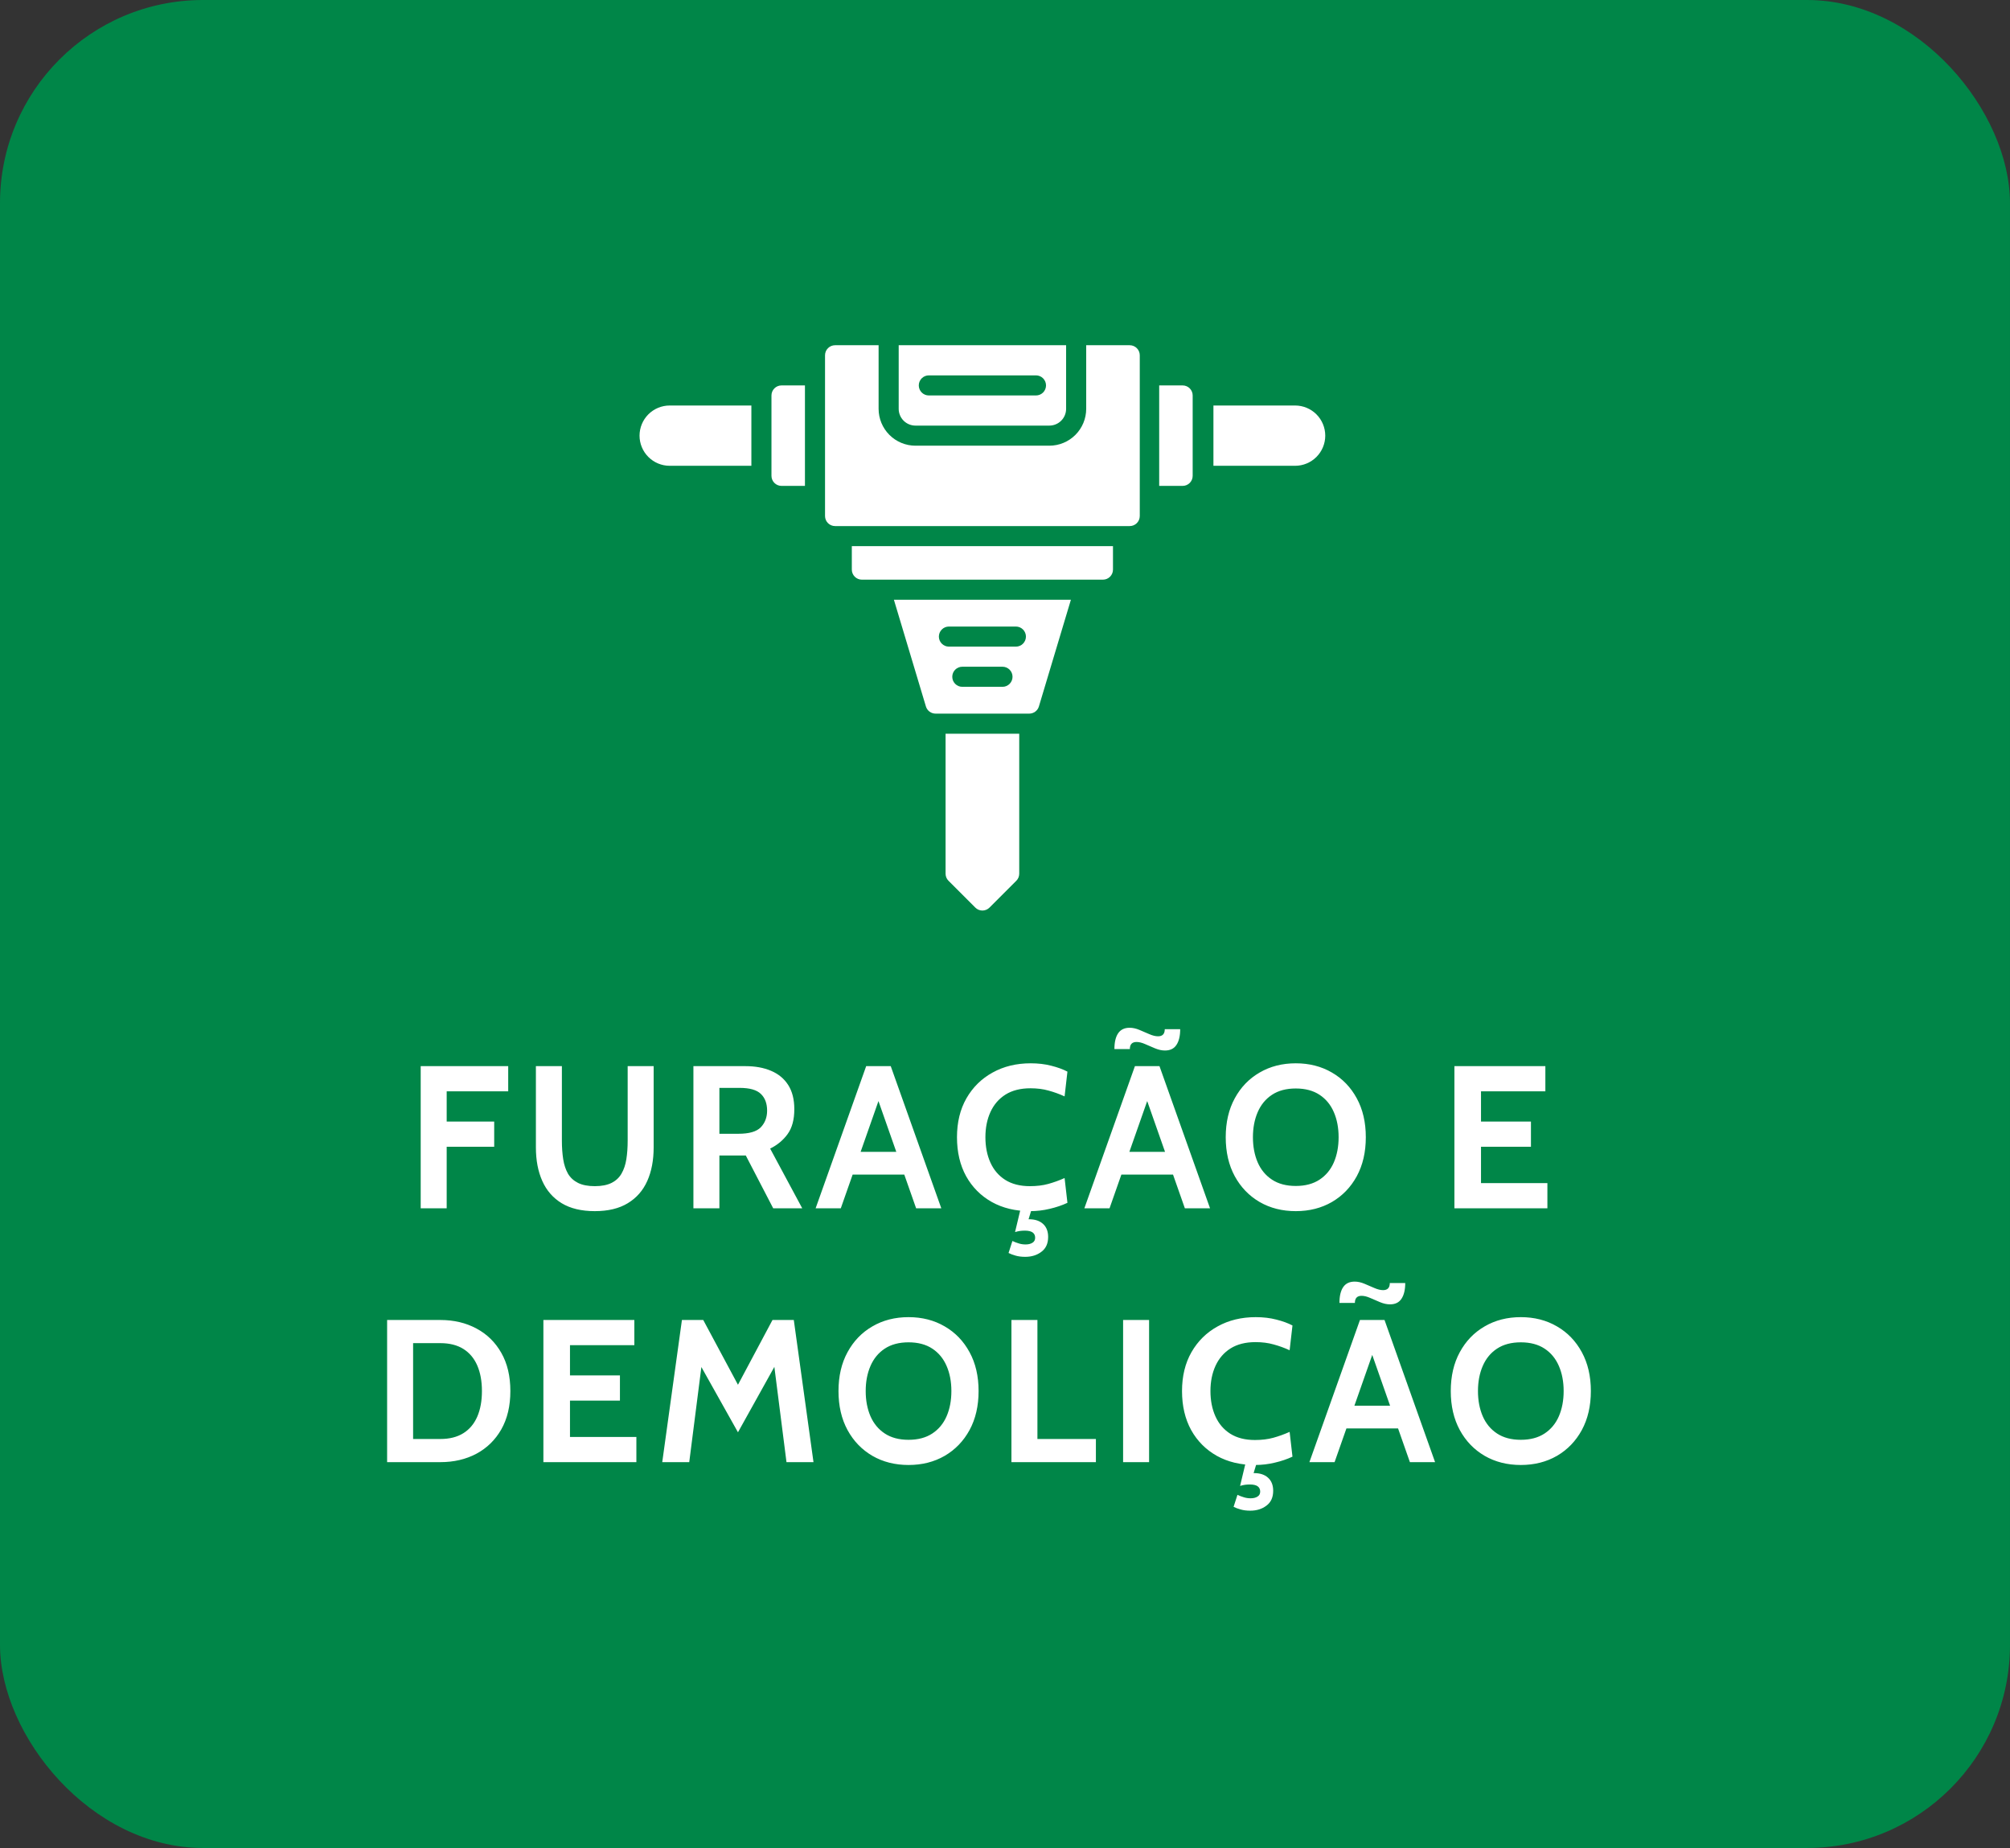
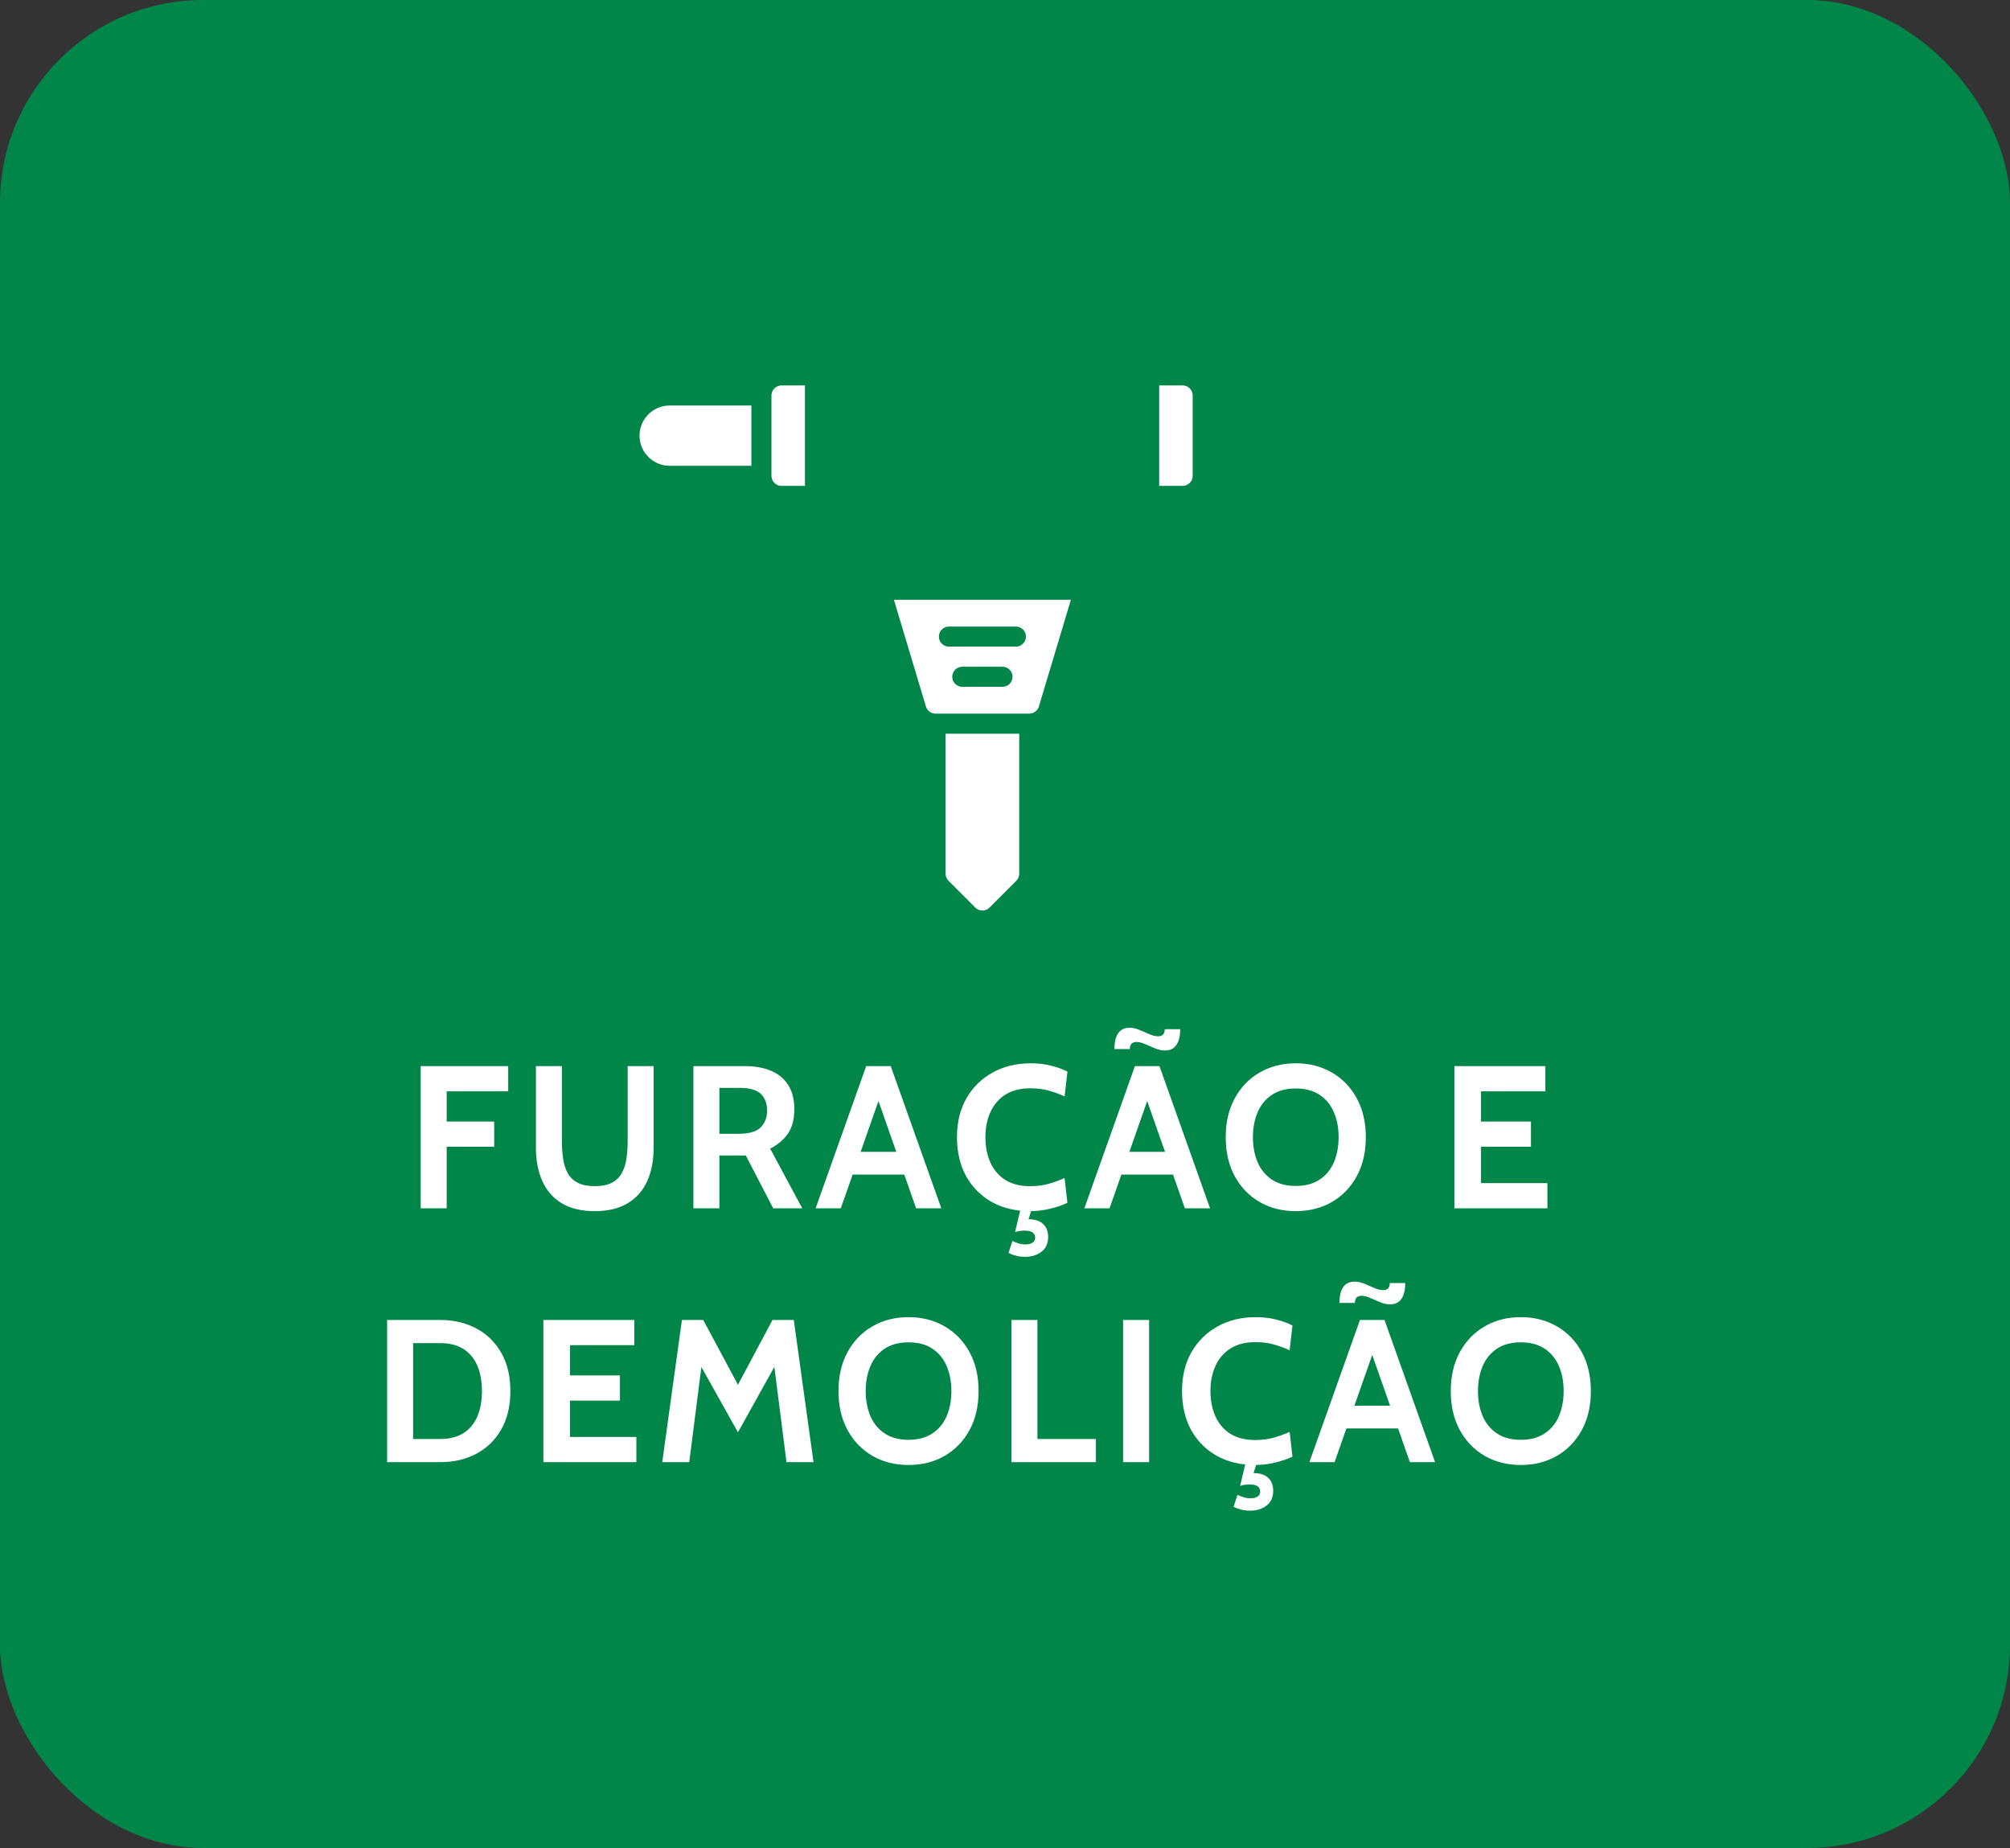
<svg xmlns="http://www.w3.org/2000/svg" width="198" height="182" viewBox="0 0 198 182" fill="none">
  <rect x="0" y="0" width="198" height="182" fill="#333333" stroke="none" />
  <rect width="198" height="182" rx="20" fill="#008648" />
  <path d="M41.442 119V105H50.062V107.48H44.002V110.46H48.682V112.94H44.002V119H41.442ZM58.59 119.28C57.277 119.28 56.19 119.02 55.33 118.5C54.477 117.98 53.84 117.25 53.42 116.31C53 115.37 52.79 114.267 52.79 113V105H55.35V112.34C55.35 113.007 55.394 113.617 55.48 114.17C55.567 114.717 55.724 115.19 55.95 115.59C56.184 115.983 56.514 116.287 56.94 116.5C57.367 116.713 57.917 116.82 58.59 116.82C59.264 116.82 59.813 116.713 60.24 116.5C60.667 116.287 60.993 115.983 61.22 115.59C61.453 115.19 61.614 114.717 61.7 114.17C61.787 113.617 61.83 113.007 61.83 112.34V105H64.39V113C64.39 114.267 64.18 115.37 63.76 116.31C63.34 117.25 62.7 117.98 61.84 118.5C60.987 119.02 59.904 119.28 58.59 119.28ZM68.306 119V105H73.426C74.392 105 75.236 105.153 75.956 105.46C76.682 105.767 77.246 106.233 77.646 106.86C78.046 107.487 78.246 108.28 78.246 109.24C78.246 110.267 78.026 111.083 77.586 111.69C77.152 112.29 76.579 112.767 75.866 113.12L79.026 119H76.166L73.466 113.8C73.446 113.8 73.429 113.8 73.416 113.8C73.402 113.8 73.386 113.8 73.366 113.8H70.866V119H68.306ZM70.866 111.66H72.746C73.799 111.66 74.532 111.447 74.946 111.02C75.359 110.587 75.566 110.04 75.566 109.38C75.566 108.68 75.362 108.133 74.956 107.74C74.549 107.34 73.846 107.14 72.846 107.14H70.866V111.66ZM89.465 115.68H83.605V113.44H89.465V115.68ZM86.205 107.5H86.865L82.825 119H80.345L85.325 105H87.745L92.725 119H90.245L86.205 107.5ZM101.45 119.28C100.03 119.28 98.78 118.98 97.7 118.38C96.62 117.773 95.777 116.927 95.17 115.84C94.57 114.747 94.27 113.467 94.27 112C94.27 110.533 94.58 109.257 95.2 108.17C95.827 107.077 96.687 106.23 97.78 105.63C98.874 105.023 100.124 104.72 101.53 104.72C102.27 104.72 102.947 104.8 103.56 104.96C104.174 105.113 104.704 105.307 105.15 105.54L104.87 107.98C104.364 107.747 103.84 107.557 103.3 107.41C102.767 107.257 102.17 107.18 101.51 107.18C100.53 107.18 99.71 107.387 99.05 107.8C98.397 108.213 97.904 108.783 97.57 109.51C97.237 110.237 97.07 111.067 97.07 112C97.07 112.933 97.234 113.763 97.56 114.49C97.887 115.217 98.374 115.787 99.02 116.2C99.674 116.613 100.484 116.82 101.45 116.82C102.124 116.82 102.727 116.747 103.26 116.6C103.794 116.453 104.33 116.26 104.87 116.02L105.15 118.46C104.624 118.707 104.044 118.903 103.41 119.05C102.784 119.203 102.13 119.28 101.45 119.28ZM101.17 120.58L100.39 120.28C100.55 120.22 100.707 120.17 100.86 120.13C101.02 120.097 101.19 120.08 101.37 120.08C101.95 120.08 102.407 120.23 102.74 120.53C103.08 120.837 103.25 121.267 103.25 121.82C103.25 122.467 103.03 122.953 102.59 123.28C102.157 123.613 101.624 123.78 100.99 123.78C100.63 123.78 100.314 123.74 100.04 123.66C99.774 123.587 99.544 123.5 99.35 123.4L99.73 122.22C99.944 122.32 100.154 122.4 100.36 122.46C100.567 122.527 100.79 122.56 101.03 122.56C101.31 122.56 101.537 122.503 101.71 122.39C101.884 122.283 101.97 122.12 101.97 121.9C101.97 121.667 101.884 121.49 101.71 121.37C101.544 121.257 101.29 121.2 100.95 121.2C100.79 121.2 100.634 121.21 100.48 121.23C100.334 121.25 100.17 121.287 99.99 121.34L100.55 119H101.65L101.17 120.58ZM115.938 115.68H110.078V113.44H115.938V115.68ZM112.678 107.5H113.338L109.298 119H106.818L111.798 105H114.218L119.198 119H116.718L112.678 107.5ZM114.758 103.46C114.451 103.46 114.128 103.39 113.788 103.25C113.454 103.11 113.128 102.97 112.808 102.83C112.494 102.69 112.211 102.62 111.958 102.62C111.518 102.62 111.298 102.853 111.298 103.32H109.778C109.778 102.64 109.901 102.12 110.148 101.76C110.394 101.4 110.771 101.22 111.278 101.22C111.584 101.22 111.904 101.29 112.238 101.43C112.578 101.57 112.904 101.71 113.218 101.85C113.538 101.99 113.824 102.06 114.078 102.06C114.518 102.06 114.738 101.827 114.738 101.36H116.258C116.258 102.027 116.134 102.543 115.888 102.91C115.648 103.277 115.271 103.46 114.758 103.46ZM127.643 119.28C126.31 119.28 125.123 118.98 124.083 118.38C123.043 117.773 122.226 116.927 121.633 115.84C121.04 114.747 120.743 113.467 120.743 112C120.743 110.533 121.04 109.257 121.633 108.17C122.226 107.077 123.043 106.23 124.083 105.63C125.123 105.023 126.31 104.72 127.643 104.72C128.976 104.72 130.163 105.023 131.203 105.63C132.243 106.23 133.06 107.077 133.653 108.17C134.246 109.257 134.543 110.533 134.543 112C134.543 113.467 134.246 114.747 133.653 115.84C133.06 116.927 132.243 117.773 131.203 118.38C130.163 118.98 128.976 119.28 127.643 119.28ZM127.643 116.8C128.576 116.8 129.356 116.593 129.983 116.18C130.61 115.767 131.08 115.2 131.393 114.48C131.706 113.753 131.863 112.927 131.863 112C131.863 111.073 131.706 110.25 131.393 109.53C131.08 108.803 130.61 108.233 129.983 107.82C129.356 107.407 128.576 107.2 127.643 107.2C126.71 107.2 125.93 107.407 125.303 107.82C124.676 108.233 124.206 108.803 123.893 109.53C123.58 110.25 123.423 111.073 123.423 112C123.423 112.927 123.58 113.753 123.893 114.48C124.206 115.2 124.676 115.767 125.303 116.18C125.93 116.593 126.71 116.8 127.643 116.8ZM143.27 119V105H152.23V107.48H145.89V110.46H150.81V112.94H145.89V116.52H152.43V119H143.27ZM38.134 144V130H43.374C44.707 130 45.894 130.28 46.934 130.84C47.974 131.393 48.79 132.193 49.384 133.24C49.977 134.28 50.274 135.533 50.274 137C50.274 138.467 49.977 139.723 49.384 140.77C48.79 141.81 47.974 142.61 46.934 143.17C45.894 143.723 44.707 144 43.374 144H38.134ZM40.694 141.72H43.374C44.28 141.72 45.037 141.53 45.644 141.15C46.25 140.77 46.707 140.227 47.014 139.52C47.32 138.813 47.474 137.973 47.474 137C47.474 136.027 47.32 135.187 47.014 134.48C46.707 133.773 46.25 133.23 45.644 132.85C45.037 132.47 44.28 132.28 43.374 132.28H40.694V141.72ZM53.528 144V130H62.488V132.48H56.148V135.46H61.068V137.94H56.148V141.52H62.688V144H53.528ZM65.236 144L67.175 130H69.275L72.695 136.38L76.096 130H78.195L80.135 144H77.475L76.135 133.48L76.835 133.62L72.695 141.06L68.535 133.64L69.236 133.5L67.895 144H65.236ZM89.498 144.28C88.165 144.28 86.978 143.98 85.938 143.38C84.898 142.773 84.082 141.927 83.488 140.84C82.895 139.747 82.598 138.467 82.598 137C82.598 135.533 82.895 134.257 83.488 133.17C84.082 132.077 84.898 131.23 85.938 130.63C86.978 130.023 88.165 129.72 89.498 129.72C90.832 129.72 92.018 130.023 93.058 130.63C94.098 131.23 94.915 132.077 95.508 133.17C96.102 134.257 96.398 135.533 96.398 137C96.398 138.467 96.102 139.747 95.508 140.84C94.915 141.927 94.098 142.773 93.058 143.38C92.018 143.98 90.832 144.28 89.498 144.28ZM89.498 141.8C90.432 141.8 91.212 141.593 91.838 141.18C92.465 140.767 92.935 140.2 93.248 139.48C93.562 138.753 93.718 137.927 93.718 137C93.718 136.073 93.562 135.25 93.248 134.53C92.935 133.803 92.465 133.233 91.838 132.82C91.212 132.407 90.432 132.2 89.498 132.2C88.565 132.2 87.785 132.407 87.158 132.82C86.532 133.233 86.062 133.803 85.748 134.53C85.435 135.25 85.278 136.073 85.278 137C85.278 137.927 85.435 138.753 85.748 139.48C86.062 140.2 86.532 140.767 87.158 141.18C87.785 141.593 88.565 141.8 89.498 141.8ZM99.634 144V130H102.194V141.72H107.954V144H99.634ZM110.634 144V130H113.194V144H110.634ZM123.618 144.28C122.198 144.28 120.948 143.98 119.868 143.38C118.788 142.773 117.945 141.927 117.338 140.84C116.738 139.747 116.438 138.467 116.438 137C116.438 135.533 116.748 134.257 117.368 133.17C117.995 132.077 118.855 131.23 119.948 130.63C121.042 130.023 122.292 129.72 123.698 129.72C124.438 129.72 125.115 129.8 125.728 129.96C126.342 130.113 126.872 130.307 127.318 130.54L127.038 132.98C126.532 132.747 126.008 132.557 125.468 132.41C124.935 132.257 124.338 132.18 123.678 132.18C122.698 132.18 121.878 132.387 121.218 132.8C120.565 133.213 120.072 133.783 119.738 134.51C119.405 135.237 119.238 136.067 119.238 137C119.238 137.933 119.402 138.763 119.728 139.49C120.055 140.217 120.542 140.787 121.188 141.2C121.842 141.613 122.652 141.82 123.618 141.82C124.292 141.82 124.895 141.747 125.428 141.6C125.962 141.453 126.498 141.26 127.038 141.02L127.318 143.46C126.792 143.707 126.212 143.903 125.578 144.05C124.952 144.203 124.298 144.28 123.618 144.28ZM123.338 145.58L122.558 145.28C122.718 145.22 122.875 145.17 123.028 145.13C123.188 145.097 123.358 145.08 123.538 145.08C124.118 145.08 124.575 145.23 124.908 145.53C125.248 145.837 125.418 146.267 125.418 146.82C125.418 147.467 125.198 147.953 124.758 148.28C124.325 148.613 123.792 148.78 123.158 148.78C122.798 148.78 122.482 148.74 122.208 148.66C121.942 148.587 121.712 148.5 121.518 148.4L121.898 147.22C122.112 147.32 122.322 147.4 122.528 147.46C122.735 147.527 122.958 147.56 123.198 147.56C123.478 147.56 123.705 147.503 123.878 147.39C124.052 147.283 124.138 147.12 124.138 146.9C124.138 146.667 124.052 146.49 123.878 146.37C123.712 146.257 123.458 146.2 123.118 146.2C122.958 146.2 122.802 146.21 122.648 146.23C122.502 146.25 122.338 146.287 122.158 146.34L122.718 144H123.818L123.338 145.58ZM138.106 140.68H132.246V138.44H138.106V140.68ZM134.846 132.5H135.506L131.466 144H128.986L133.966 130H136.386L141.366 144H138.886L134.846 132.5ZM136.926 128.46C136.619 128.46 136.296 128.39 135.956 128.25C135.622 128.11 135.296 127.97 134.976 127.83C134.662 127.69 134.379 127.62 134.126 127.62C133.686 127.62 133.466 127.853 133.466 128.32H131.946C131.946 127.64 132.069 127.12 132.316 126.76C132.562 126.4 132.939 126.22 133.446 126.22C133.752 126.22 134.072 126.29 134.406 126.43C134.746 126.57 135.072 126.71 135.386 126.85C135.706 126.99 135.992 127.06 136.246 127.06C136.686 127.06 136.906 126.827 136.906 126.36H138.426C138.426 127.027 138.302 127.543 138.056 127.91C137.816 128.277 137.439 128.46 136.926 128.46ZM149.811 144.28C148.478 144.28 147.291 143.98 146.251 143.38C145.211 142.773 144.394 141.927 143.801 140.84C143.208 139.747 142.911 138.467 142.911 137C142.911 135.533 143.208 134.257 143.801 133.17C144.394 132.077 145.211 131.23 146.251 130.63C147.291 130.023 148.478 129.72 149.811 129.72C151.144 129.72 152.331 130.023 153.371 130.63C154.411 131.23 155.228 132.077 155.821 133.17C156.414 134.257 156.711 135.533 156.711 137C156.711 138.467 156.414 139.747 155.821 140.84C155.228 141.927 154.411 142.773 153.371 143.38C152.331 143.98 151.144 144.28 149.811 144.28ZM149.811 141.8C150.744 141.8 151.524 141.593 152.151 141.18C152.778 140.767 153.248 140.2 153.561 139.48C153.874 138.753 154.031 137.927 154.031 137C154.031 136.073 153.874 135.25 153.561 134.53C153.248 133.803 152.778 133.233 152.151 132.82C151.524 132.407 150.744 132.2 149.811 132.2C148.878 132.2 148.098 132.407 147.471 132.82C146.844 133.233 146.374 133.803 146.061 134.53C145.748 135.25 145.591 136.073 145.591 137C145.591 137.927 145.748 138.753 146.061 139.48C146.374 140.2 146.844 140.767 147.471 141.18C148.098 141.593 148.878 141.8 149.811 141.8Z" fill="white" />
-   <path d="M82.262 51.81H111.286C111.549 51.81 111.8 51.706 111.986 51.521C112.171 51.335 112.276 51.084 112.276 50.821V34.989C112.276 34.727 112.171 34.475 111.986 34.29C111.8 34.104 111.549 34 111.286 34H106.999V40.267C106.997 41.228 106.614 42.151 105.934 42.831C105.254 43.511 104.332 43.893 103.37 43.895H90.177C89.216 43.893 88.294 43.511 87.614 42.831C86.933 42.151 86.551 41.228 86.549 40.267V34H82.262C81.999 34 81.748 34.104 81.562 34.29C81.376 34.475 81.272 34.727 81.272 34.989V50.821C81.272 51.084 81.376 51.335 81.562 51.521C81.748 51.706 81.999 51.81 82.262 51.81Z" fill="white" />
-   <path d="M90.177 41.916H103.37C103.808 41.915 104.227 41.741 104.536 41.432C104.845 41.123 105.019 40.704 105.02 40.267V34H88.528V40.267C88.529 40.704 88.703 41.123 89.012 41.432C89.321 41.741 89.74 41.915 90.177 41.916ZM91.497 36.968H102.051C102.314 36.968 102.565 37.073 102.751 37.258C102.936 37.444 103.041 37.696 103.041 37.958C103.041 38.22 102.936 38.472 102.751 38.658C102.565 38.843 102.314 38.947 102.051 38.947H91.497C91.234 38.947 90.983 38.843 90.797 38.658C90.612 38.472 90.507 38.22 90.507 37.958C90.507 37.696 90.612 37.444 90.797 37.258C90.983 37.073 91.234 36.968 91.497 36.968Z" fill="white" />
  <path d="M102.339 69.576L105.492 59.067H88.056L91.209 69.576C91.27 69.78 91.395 69.959 91.566 70.085C91.737 70.212 91.944 70.281 92.156 70.281H101.392C101.604 70.281 101.811 70.212 101.982 70.085C102.153 69.959 102.278 69.78 102.339 69.576ZM98.753 67.642H94.795C94.533 67.642 94.281 67.538 94.095 67.352C93.91 67.167 93.806 66.915 93.806 66.653C93.806 66.39 93.91 66.138 94.095 65.953C94.281 65.767 94.533 65.663 94.795 65.663H98.753C99.015 65.663 99.267 65.767 99.453 65.953C99.638 66.138 99.742 66.39 99.742 66.653C99.742 66.915 99.638 67.167 99.453 67.352C99.267 67.538 99.015 67.642 98.753 67.642ZM100.072 63.684H93.476C93.213 63.684 92.962 63.58 92.776 63.394C92.591 63.209 92.486 62.957 92.486 62.695C92.486 62.432 92.591 62.181 92.776 61.995C92.962 61.809 93.213 61.705 93.476 61.705H100.072C100.335 61.705 100.586 61.809 100.772 61.995C100.957 62.181 101.062 62.432 101.062 62.695C101.062 62.957 100.957 63.209 100.772 63.394C100.586 63.58 100.335 63.684 100.072 63.684Z" fill="white" />
  <path d="M117.487 46.863V38.947C117.487 38.685 117.383 38.433 117.197 38.248C117.012 38.062 116.76 37.958 116.497 37.958H114.189V47.853H116.497C116.76 47.853 117.012 47.748 117.197 47.563C117.383 47.377 117.487 47.126 117.487 46.863Z" fill="white" />
-   <path d="M130.548 42.905C130.547 42.118 130.234 41.364 129.678 40.807C129.121 40.251 128.367 39.938 127.58 39.937H119.532V45.874H127.58C128.367 45.873 129.121 45.56 129.678 45.004C130.234 44.447 130.547 43.692 130.548 42.905Z" fill="white" />
  <path d="M76.984 47.853H79.293V37.958H76.984C76.722 37.958 76.47 38.062 76.285 38.248C76.099 38.433 75.995 38.685 75.995 38.947V46.863C75.995 47.126 76.099 47.377 76.285 47.563C76.47 47.748 76.722 47.853 76.984 47.853Z" fill="white" />
  <path d="M65.968 45.874H74.016V39.937H65.968C65.181 39.937 64.426 40.25 63.869 40.806C63.313 41.363 63 42.118 63 42.905C63 43.693 63.313 44.448 63.869 45.004C64.426 45.561 65.181 45.874 65.968 45.874Z" fill="white" />
-   <path d="M108.648 57.088C108.91 57.088 109.162 56.983 109.347 56.798C109.533 56.612 109.637 56.361 109.637 56.098V53.789H83.911V56.098C83.911 56.361 84.015 56.612 84.201 56.798C84.386 56.983 84.638 57.088 84.9 57.088H108.648Z" fill="white" />
  <path d="M93.436 86.746L96.075 89.384C96.166 89.476 96.275 89.549 96.395 89.599C96.515 89.649 96.644 89.675 96.774 89.675C96.904 89.675 97.033 89.649 97.153 89.599C97.273 89.549 97.382 89.476 97.473 89.384L100.112 86.746C100.204 86.654 100.277 86.545 100.327 86.425C100.377 86.305 100.402 86.176 100.402 86.046V72.26H93.146V86.046C93.146 86.176 93.171 86.305 93.221 86.425C93.271 86.545 93.344 86.654 93.436 86.746Z" fill="white" />
</svg>